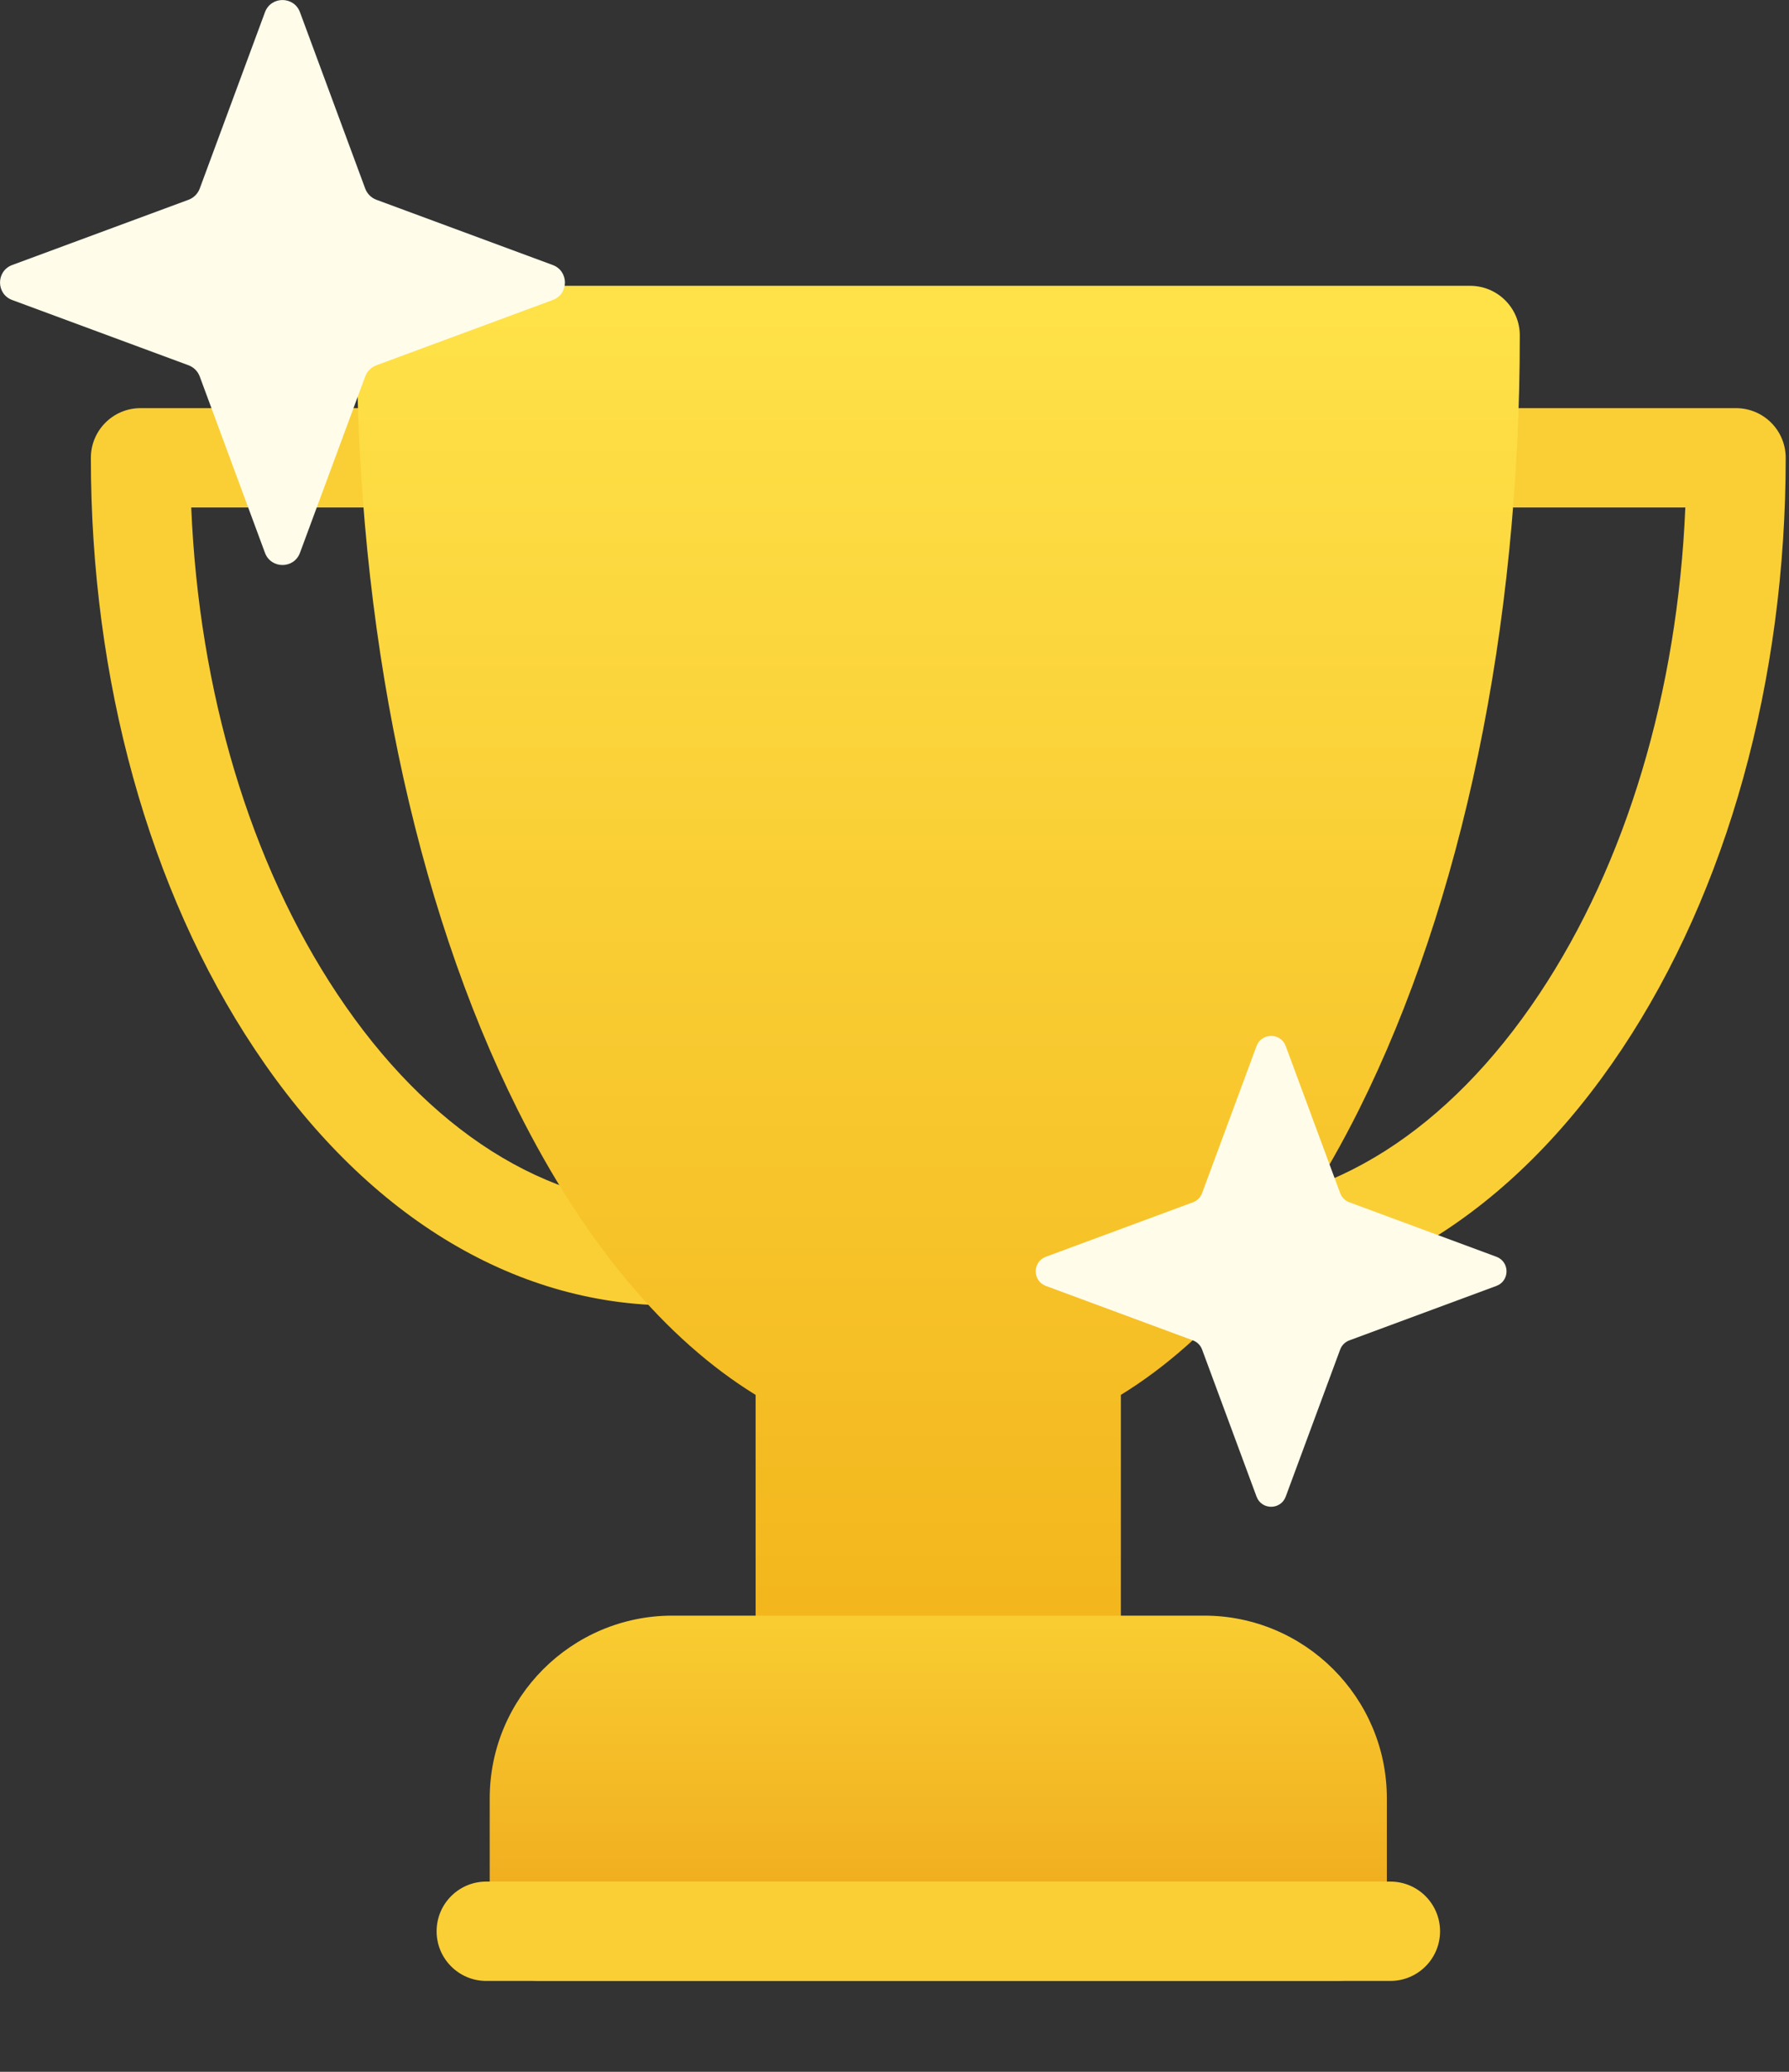
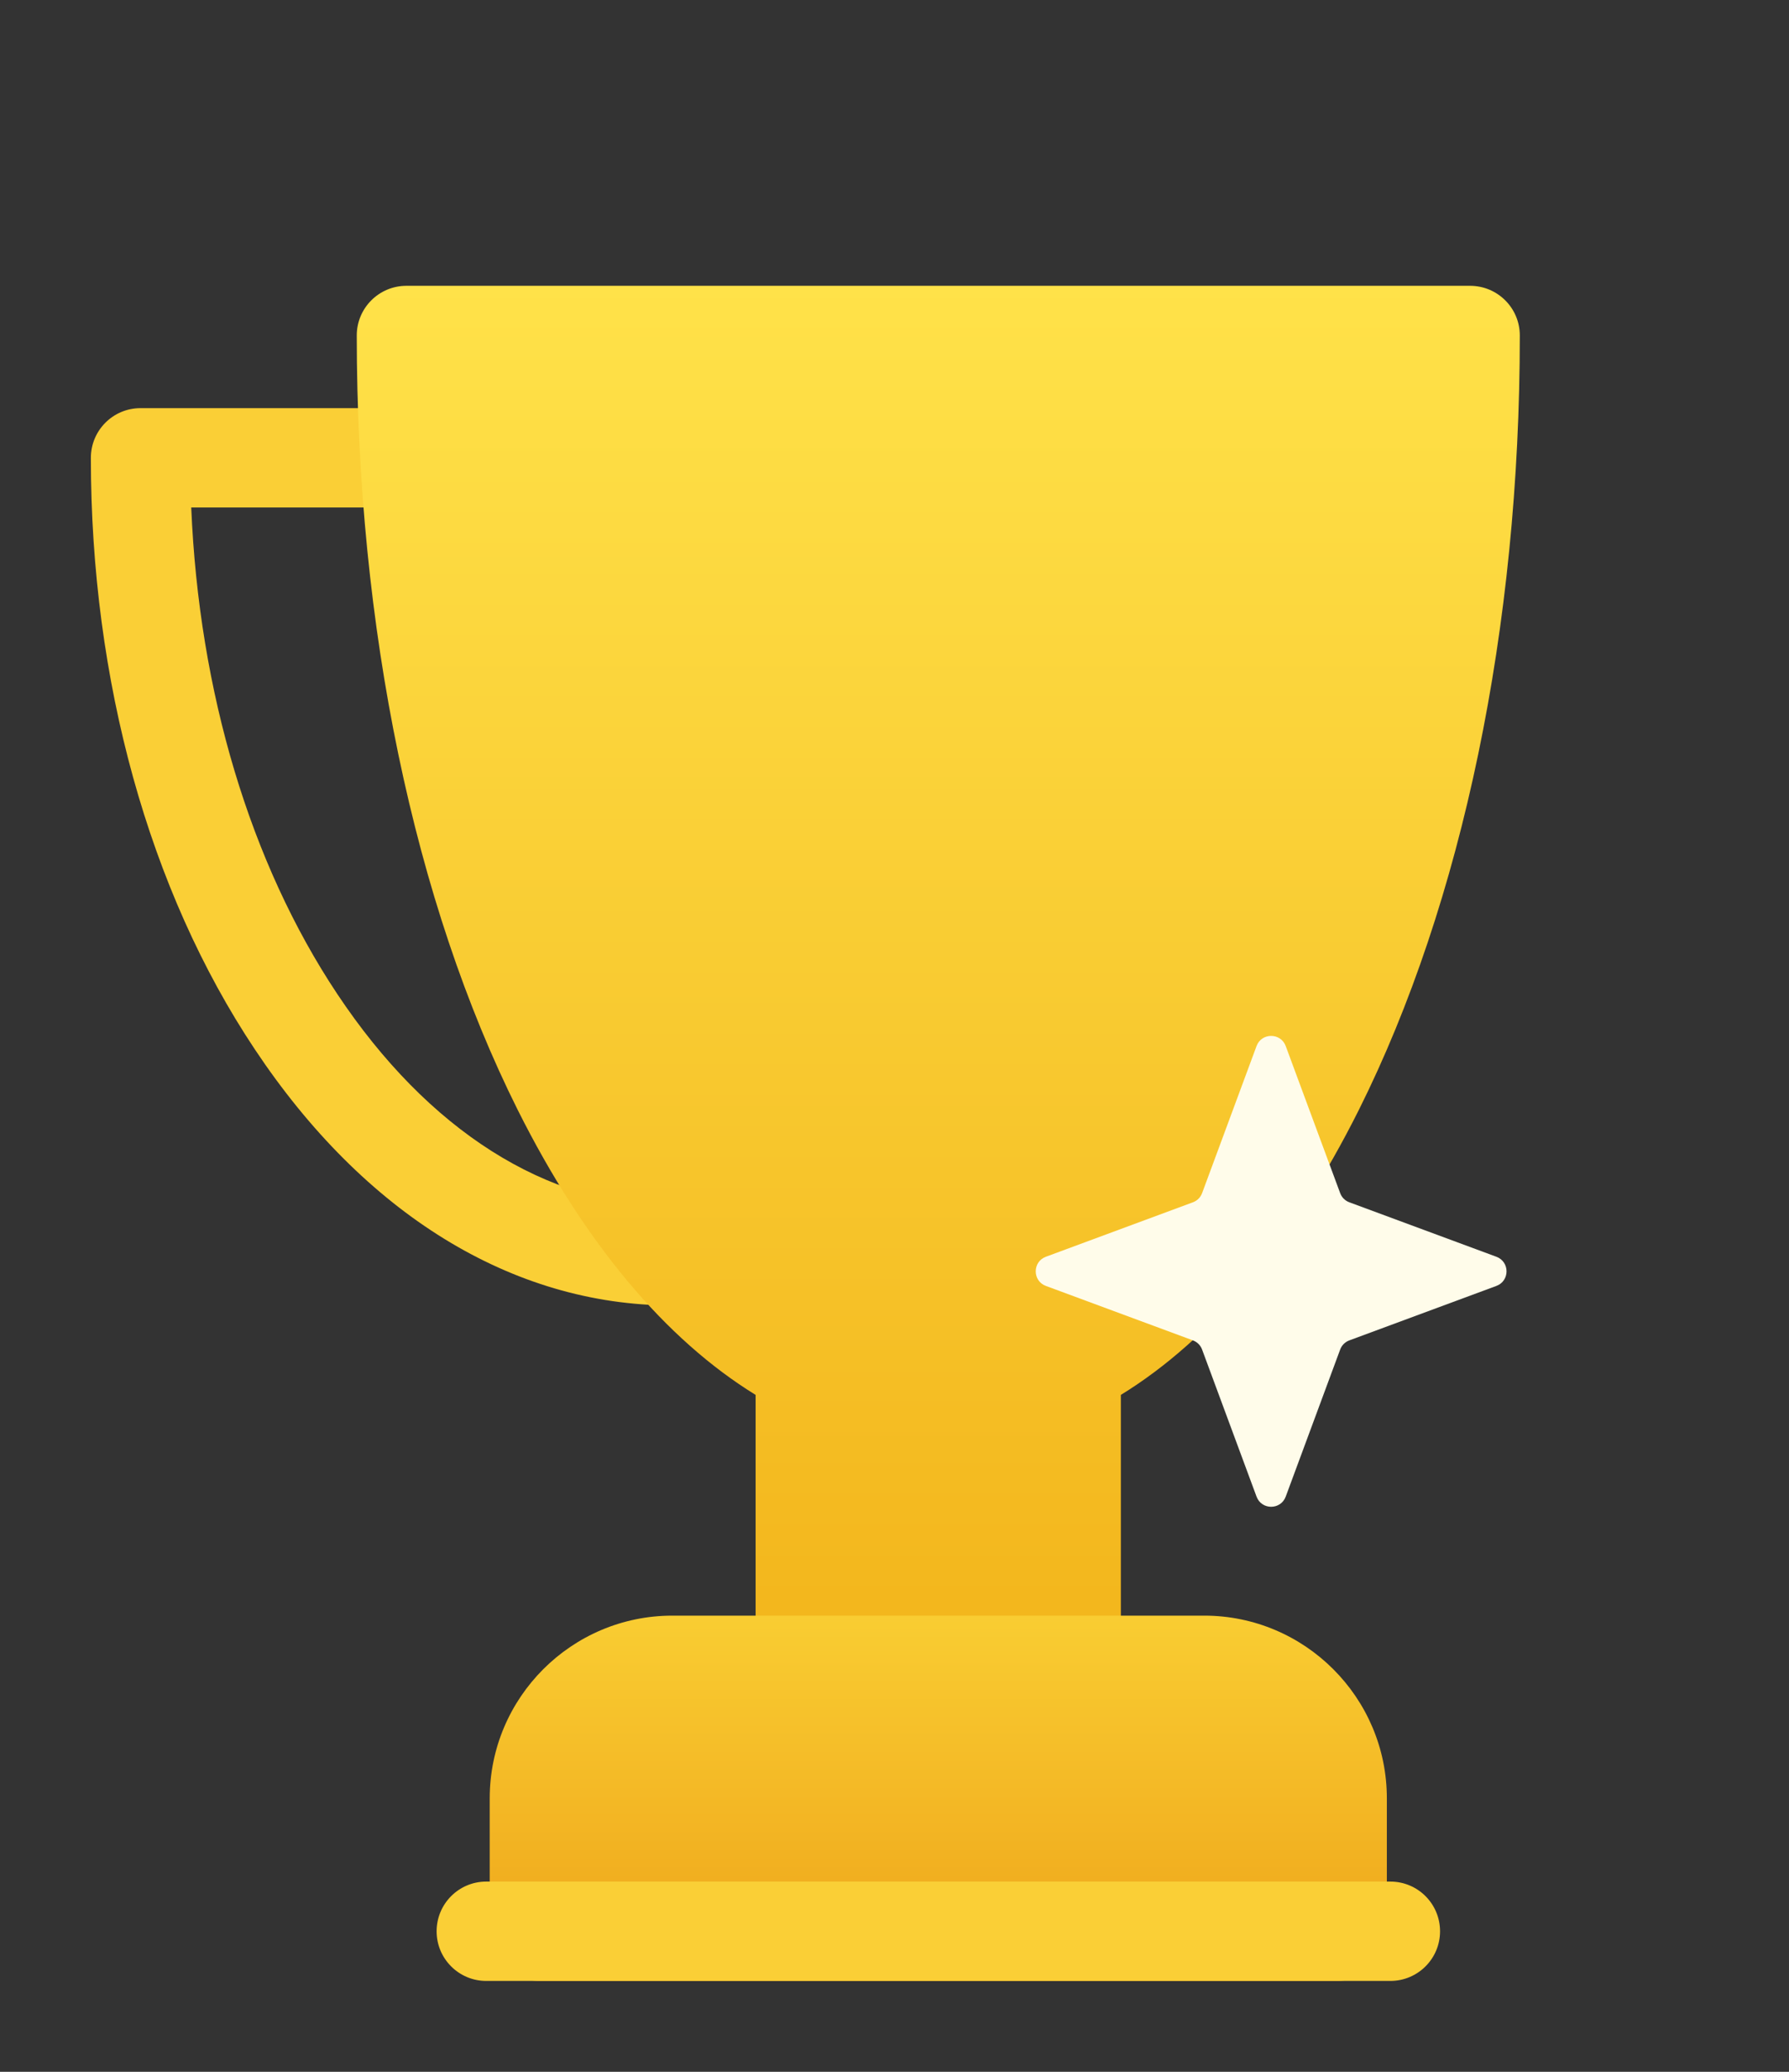
<svg xmlns="http://www.w3.org/2000/svg" width="19" height="22" viewBox="0 0 19 22" fill="none">
  <rect x="0" y="0" width="19" height="22" fill="#333333" stroke="none" />
-   <path d="M12.801 13.862C12.51 13.862 12.274 13.627 12.273 13.336C12.273 13.045 12.508 12.808 12.799 12.807C14.124 12.803 15.384 12.003 16.348 10.555C17.273 9.165 17.816 7.347 17.899 5.389H15.576C15.285 5.389 15.049 5.153 15.049 4.862C15.049 4.57 15.285 4.334 15.576 4.334H18.437C18.729 4.334 18.965 4.57 18.965 4.862C18.965 7.225 18.347 9.454 17.226 11.139C16.061 12.89 14.49 13.857 12.802 13.862C12.802 13.862 12.801 13.862 12.801 13.862Z" fill="#FACF36" />
  <path d="M7.129 13.862C7.128 13.862 7.128 13.862 7.127 13.862C5.439 13.857 3.868 12.89 2.704 11.139C1.582 9.454 0.965 7.225 0.965 4.862C0.965 4.57 1.201 4.334 1.492 4.334H4.353C4.645 4.334 4.881 4.57 4.881 4.862C4.881 5.153 4.645 5.389 4.353 5.389H2.031C2.113 7.347 2.657 9.165 3.582 10.555C4.545 12.003 5.806 12.803 7.13 12.807C7.422 12.808 7.657 13.045 7.656 13.336C7.655 13.627 7.419 13.862 7.129 13.862Z" fill="#FACF36" />
  <path d="M15.613 3.035H4.316C4.025 3.035 3.789 3.271 3.789 3.562C3.789 6.66 4.396 9.581 5.499 11.787C6.206 13.199 7.07 14.225 8.025 14.812V17.683C8.025 17.975 8.262 18.211 8.553 18.211H11.377C11.668 18.211 11.904 17.975 11.904 17.683V14.812C12.86 14.225 13.724 13.199 14.431 11.787C15.533 9.581 16.141 6.66 16.141 3.562C16.141 3.271 15.905 3.035 15.613 3.035Z" fill="url(#paint0_linear)" />
  <path d="M12.789 17.156H7.141C6.071 17.156 5.201 18.026 5.201 19.096V20.508C5.201 20.799 5.437 21.035 5.729 21.035H14.201C14.492 21.035 14.729 20.799 14.729 20.508V19.096C14.729 18.026 13.858 17.156 12.789 17.156Z" fill="url(#paint1_linear)" />
  <path d="M14.766 21.035H5.164C4.873 21.035 4.637 20.799 4.637 20.508C4.637 20.216 4.873 19.98 5.164 19.98H14.766C15.058 19.98 15.294 20.216 15.294 20.508C15.294 20.799 15.058 21.035 14.766 21.035Z" fill="#FACF36" />
  <path d="M13.345 11.108C13.398 10.964 13.602 10.964 13.655 11.108L14.233 12.669C14.25 12.715 14.285 12.75 14.331 12.767L15.892 13.345C16.036 13.398 16.036 13.602 15.892 13.655L14.331 14.233C14.285 14.25 14.25 14.285 14.233 14.331L13.655 15.892C13.602 16.036 13.398 16.036 13.345 15.892L12.767 14.331C12.75 14.285 12.715 14.25 12.669 14.233L11.108 13.655C10.964 13.602 10.964 13.398 11.108 13.345L12.669 12.767C12.715 12.75 12.75 12.715 12.767 12.669L13.345 11.108Z" fill="#FFFCEA" />
-   <path d="M2.814 0.13C2.878 -0.043 3.122 -0.043 3.186 0.13L3.879 2.003C3.9 2.058 3.942 2.1 3.997 2.121L5.87 2.814C6.043 2.878 6.043 3.122 5.87 3.186L3.997 3.879C3.942 3.9 3.9 3.942 3.879 3.997L3.186 5.87C3.122 6.043 2.878 6.043 2.814 5.87L2.121 3.997C2.1 3.942 2.058 3.9 2.003 3.879L0.13 3.186C-0.043 3.122 -0.043 2.878 0.13 2.814L2.003 2.121C2.058 2.1 2.1 2.058 2.121 2.003L2.814 0.13Z" fill="#FFFCEA" />
  <defs>
    <linearGradient id="paint0_linear" x1="10" y1="3" x2="10" y2="17" gradientUnits="userSpaceOnUse">
      <stop stop-color="#FFE249" />
      <stop offset="1" stop-color="#F3B71D" />
    </linearGradient>
    <linearGradient id="paint1_linear" x1="9.992" y1="17.147" x2="9.992" y2="20.725" gradientUnits="userSpaceOnUse">
      <stop stop-color="#F9CD32" />
      <stop offset="1" stop-color="#EFA71B" />
    </linearGradient>
  </defs>
</svg>